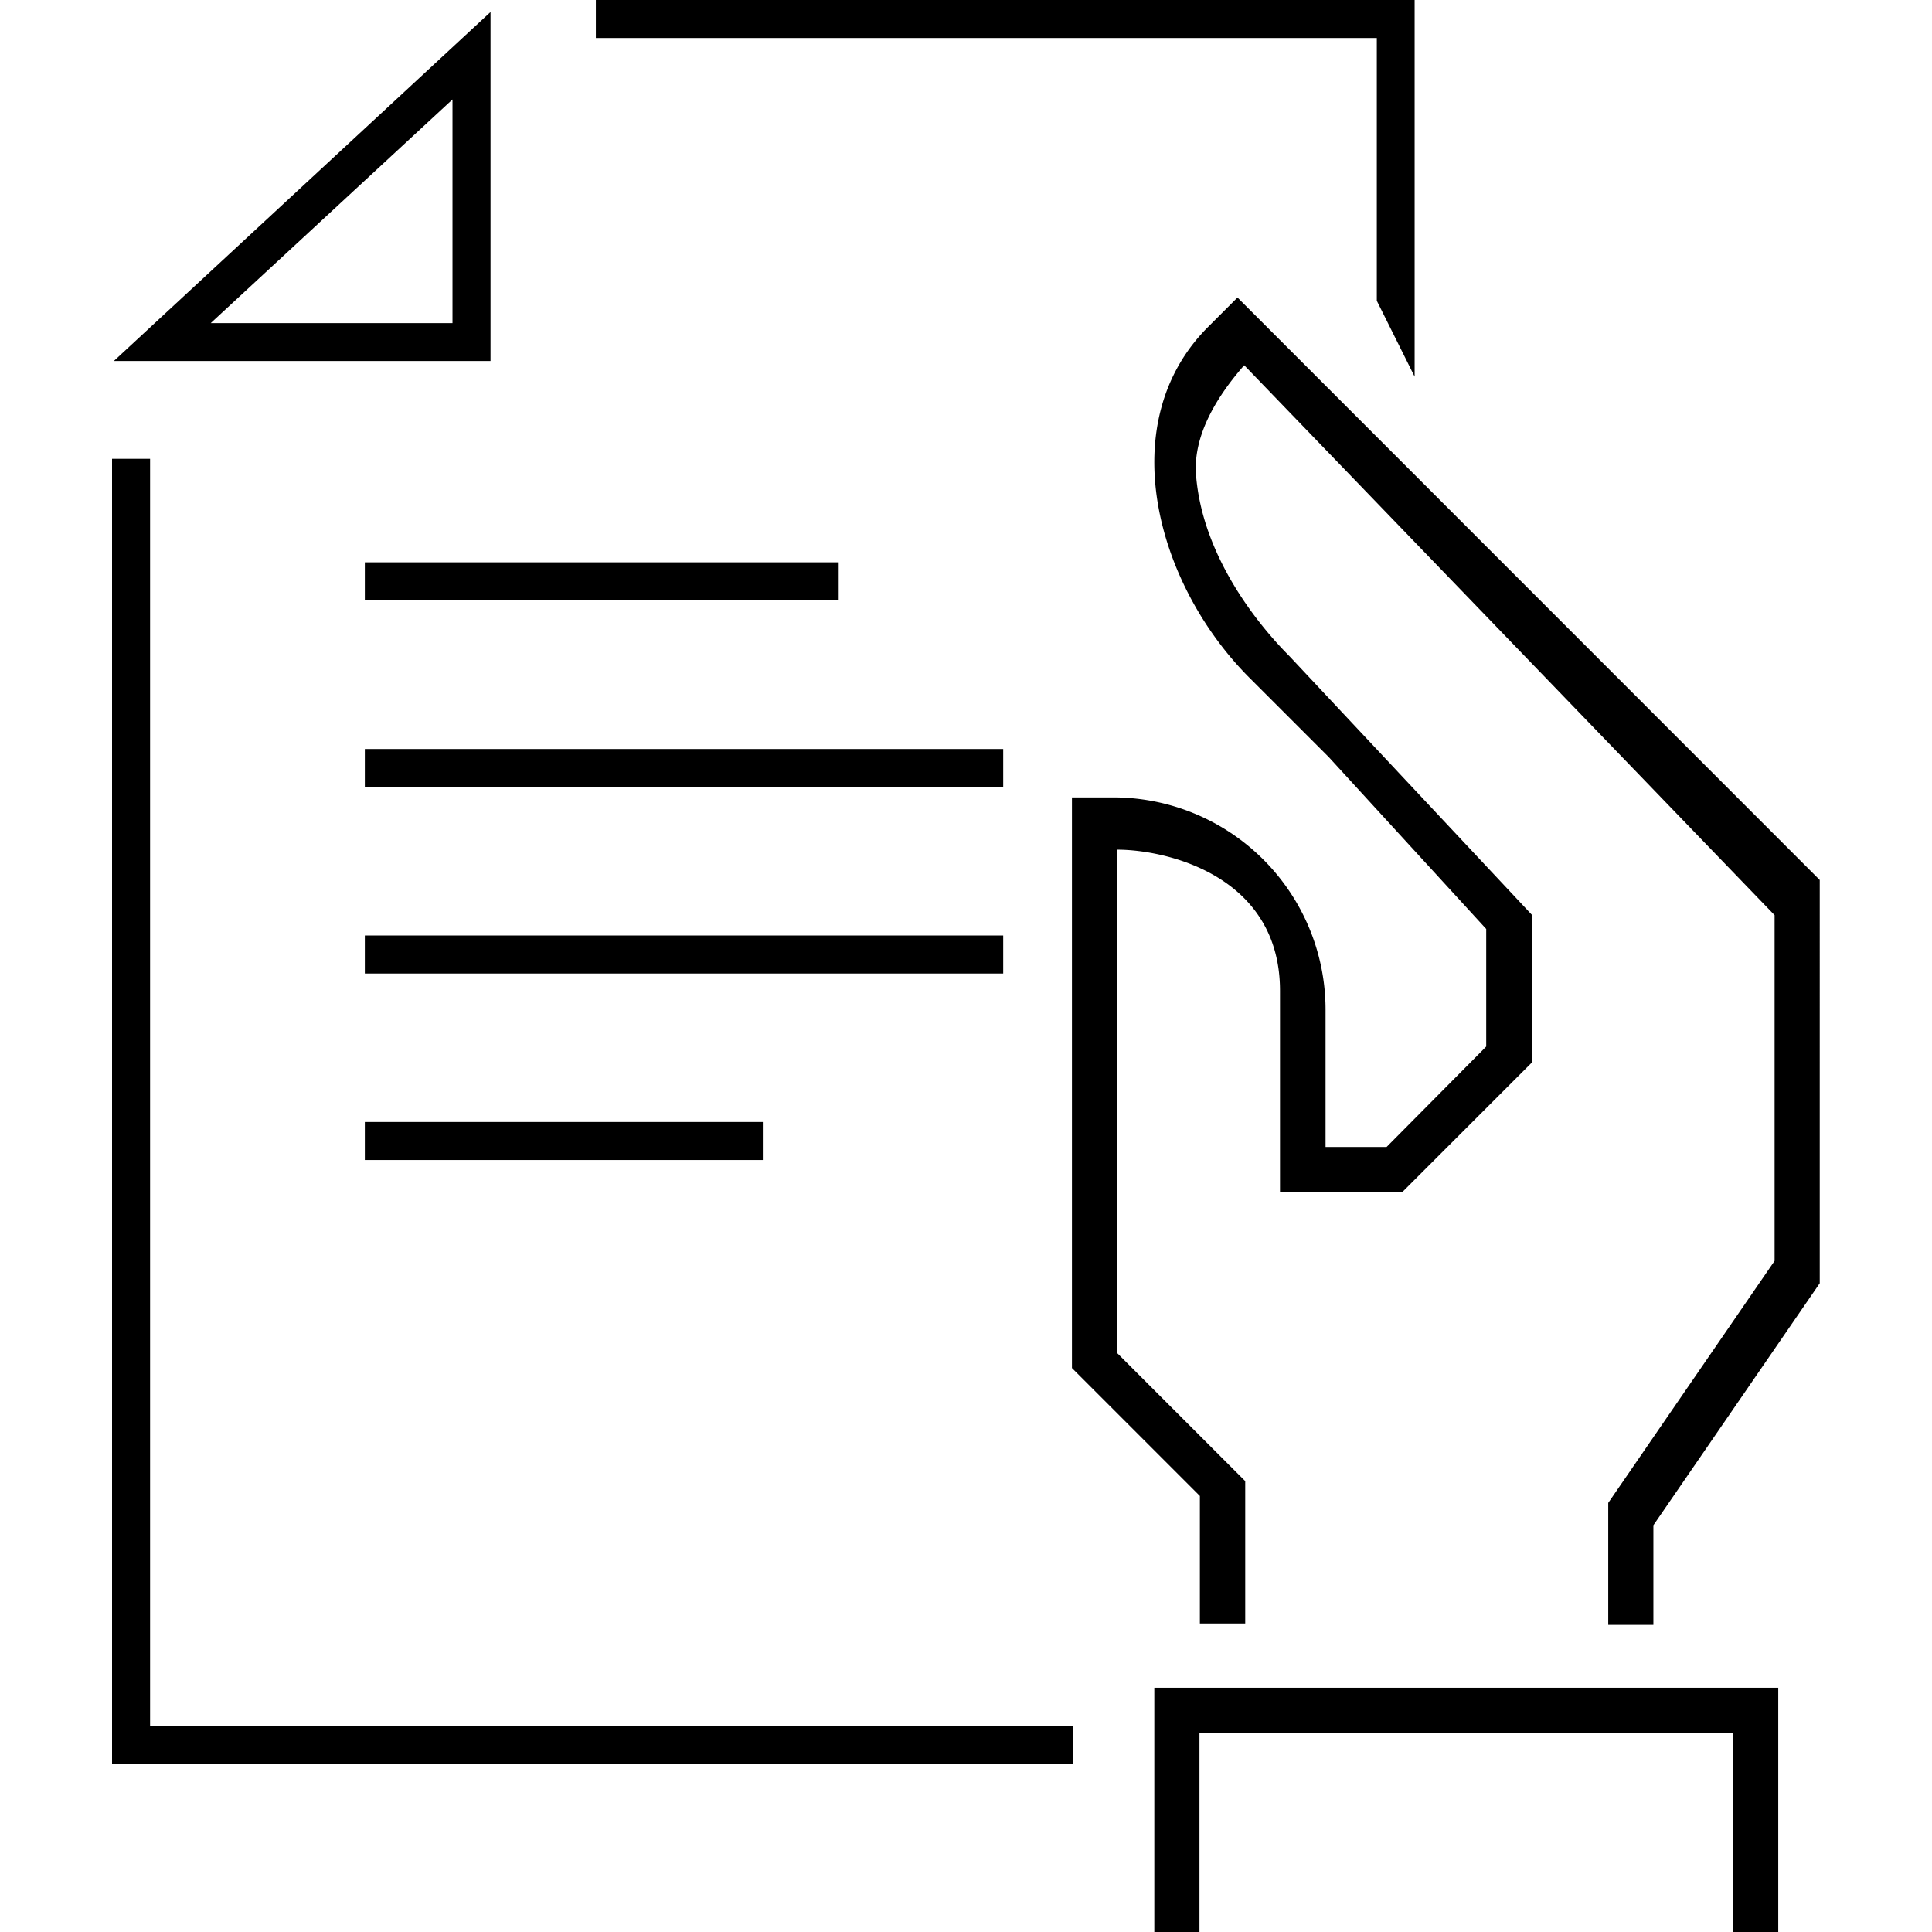
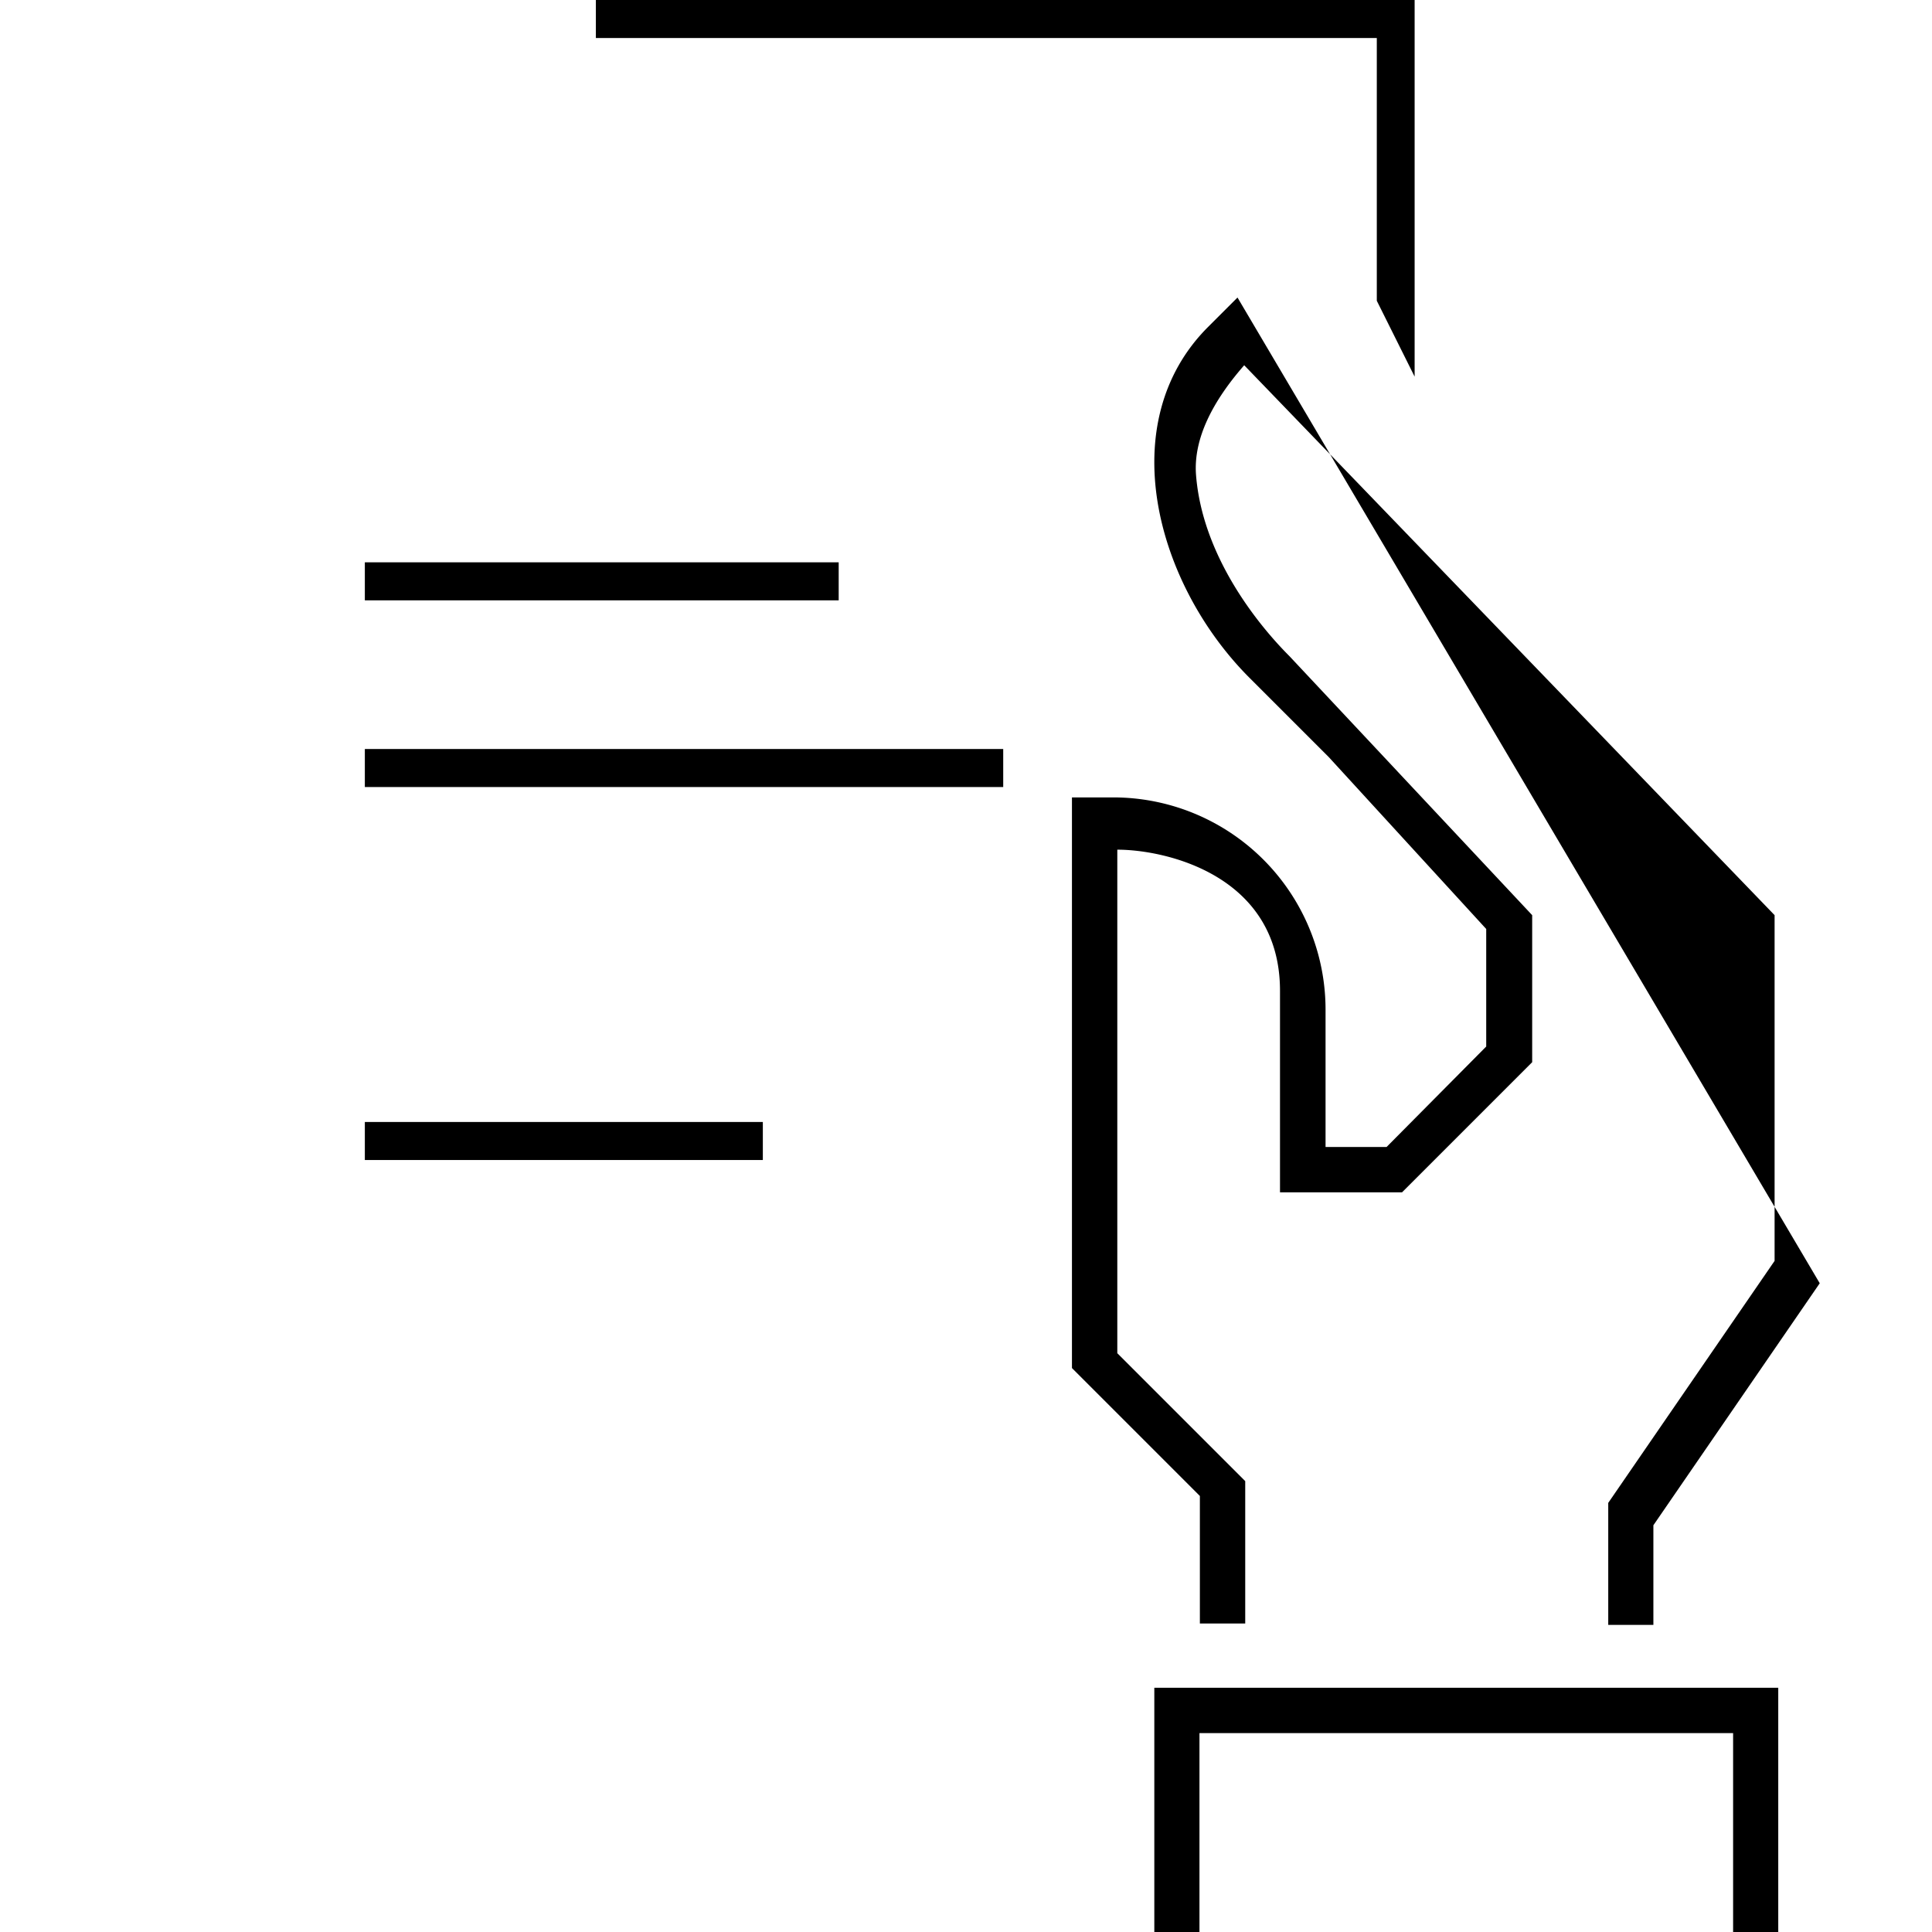
<svg xmlns="http://www.w3.org/2000/svg" id="icon-thin-handing" viewBox="0 0 95 95">
  <title>icon-thin-handing</title>
  <g id="thin-handing">
-     <polygon points="7.38 22.56 5.51 22.56 5.51 86.75 52.75 86.75 52.75 84.89 7.38 84.89 7.38 22.56" />
    <polygon points="67.7 14.79 69.56 18.52 69.56 0 29.3 0 29.3 1.87 67.7 1.87 67.7 14.79" />
-     <path d="M24.12.59,5.6,17.75H24.12ZM22.25,15.89H10.36l11.89-11Z" />
    <rect x="17.94" y="36.83" width="31.39" height="1.87" />
    <rect x="17.94" y="27.65" width="23.3" height="1.87" />
-     <rect x="17.94" y="46" width="31.39" height="1.87" />
    <rect x="17.94" y="55.17" width="19.57" height="1.87" />
-     <path d="M60.85,14.63,59.4,16.08c-4.68,4.68-2.59,12.58,2,17.21l3.94,3.94,7.74,8.45v5.78L68.18,56.4h-3V49.64A10.44,10.44,0,0,0,54.71,39.21h-2V67.27L59,73.56v6.27h2.23v-7l-6.29-6.29V41.78c2.4,0,8,1.27,8,6.94v9.91h6l6.4-6.4V45L63.41,32.27c-1.64-1.64-4.3-5-4.6-8.93-.13-1.77.82-3.61,2.37-5.38L87.26,45v17l-8.18,11.9v6H81.3V75l8.18-11.9V43.27Z" />
+     <path d="M60.85,14.63,59.4,16.08c-4.68,4.68-2.59,12.58,2,17.21l3.94,3.94,7.74,8.45v5.78L68.18,56.4h-3V49.64A10.44,10.44,0,0,0,54.71,39.21h-2V67.27L59,73.56v6.27h2.23v-7l-6.29-6.29V41.78c2.4,0,8,1.27,8,6.94v9.91h6l6.4-6.4V45L63.41,32.27c-1.64-1.64-4.3-5-4.6-8.93-.13-1.77.82-3.61,2.37-5.38L87.26,45v17l-8.18,11.9v6H81.3V75l8.18-11.9Z" />
    <polygon points="56.76 95 58.98 95 58.98 85.22 85.22 85.22 85.22 95 87.44 95 87.44 82.99 56.76 82.99 56.76 95" />
  </g>
</svg>